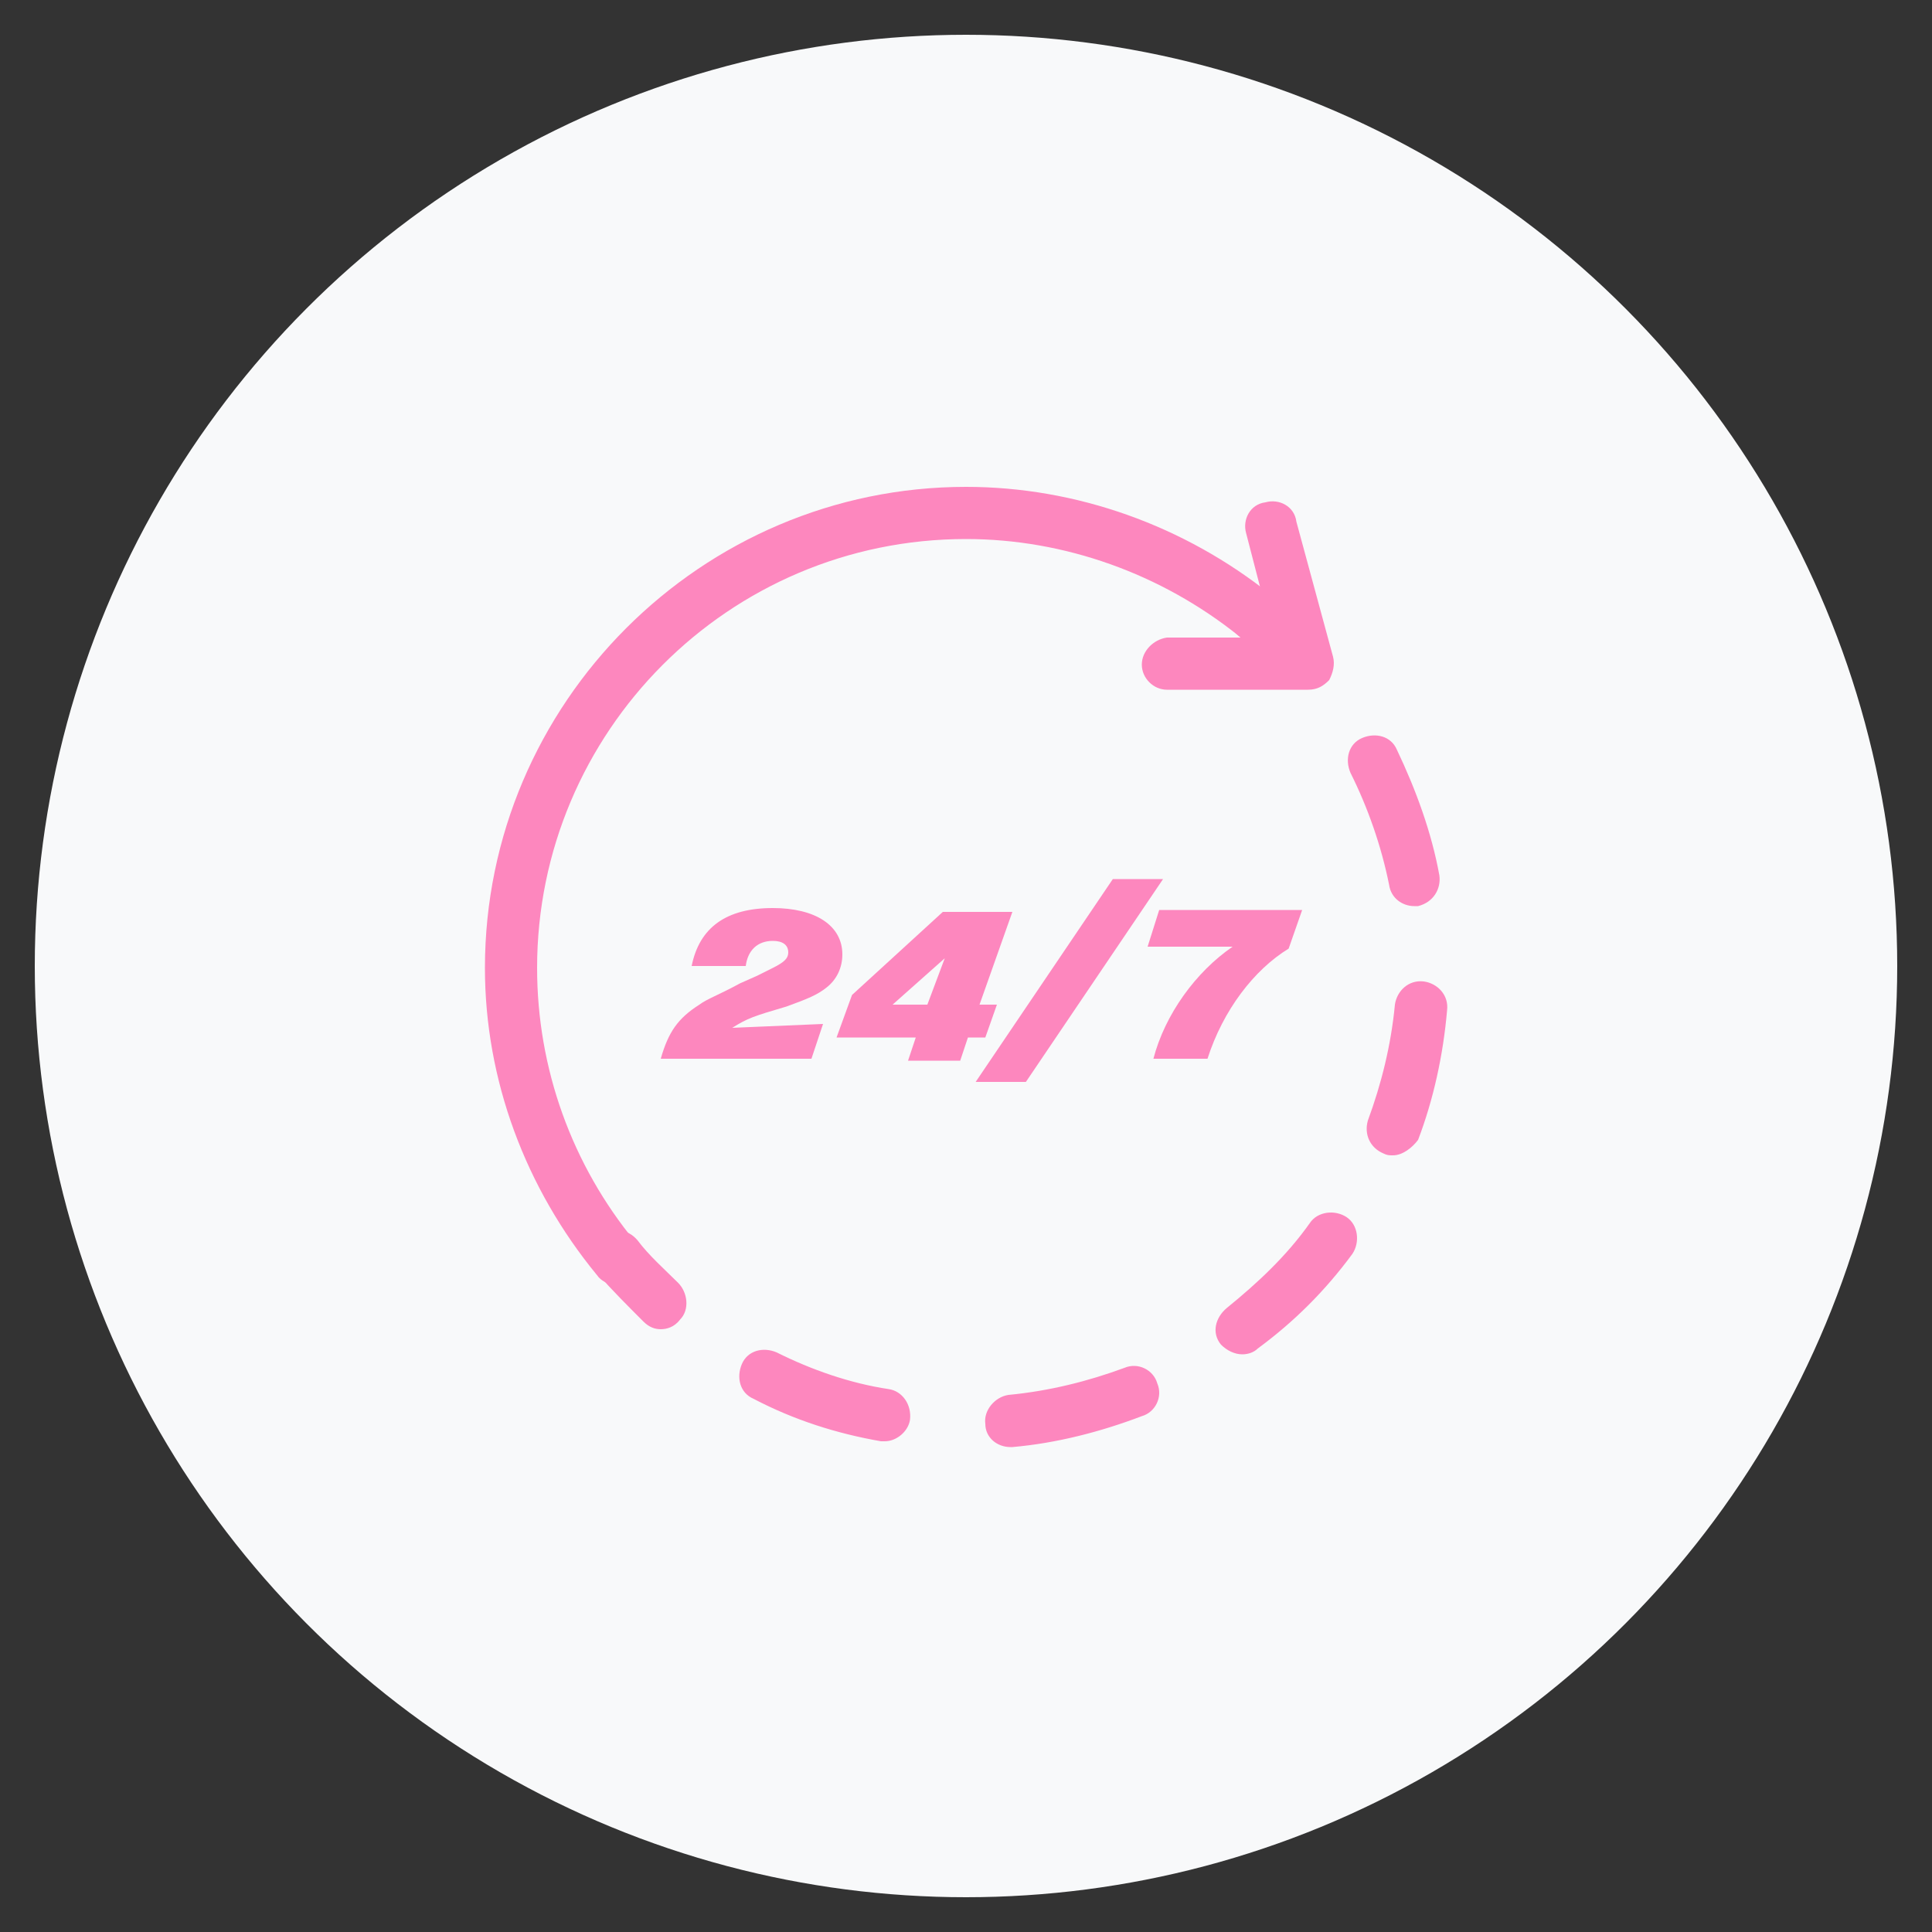
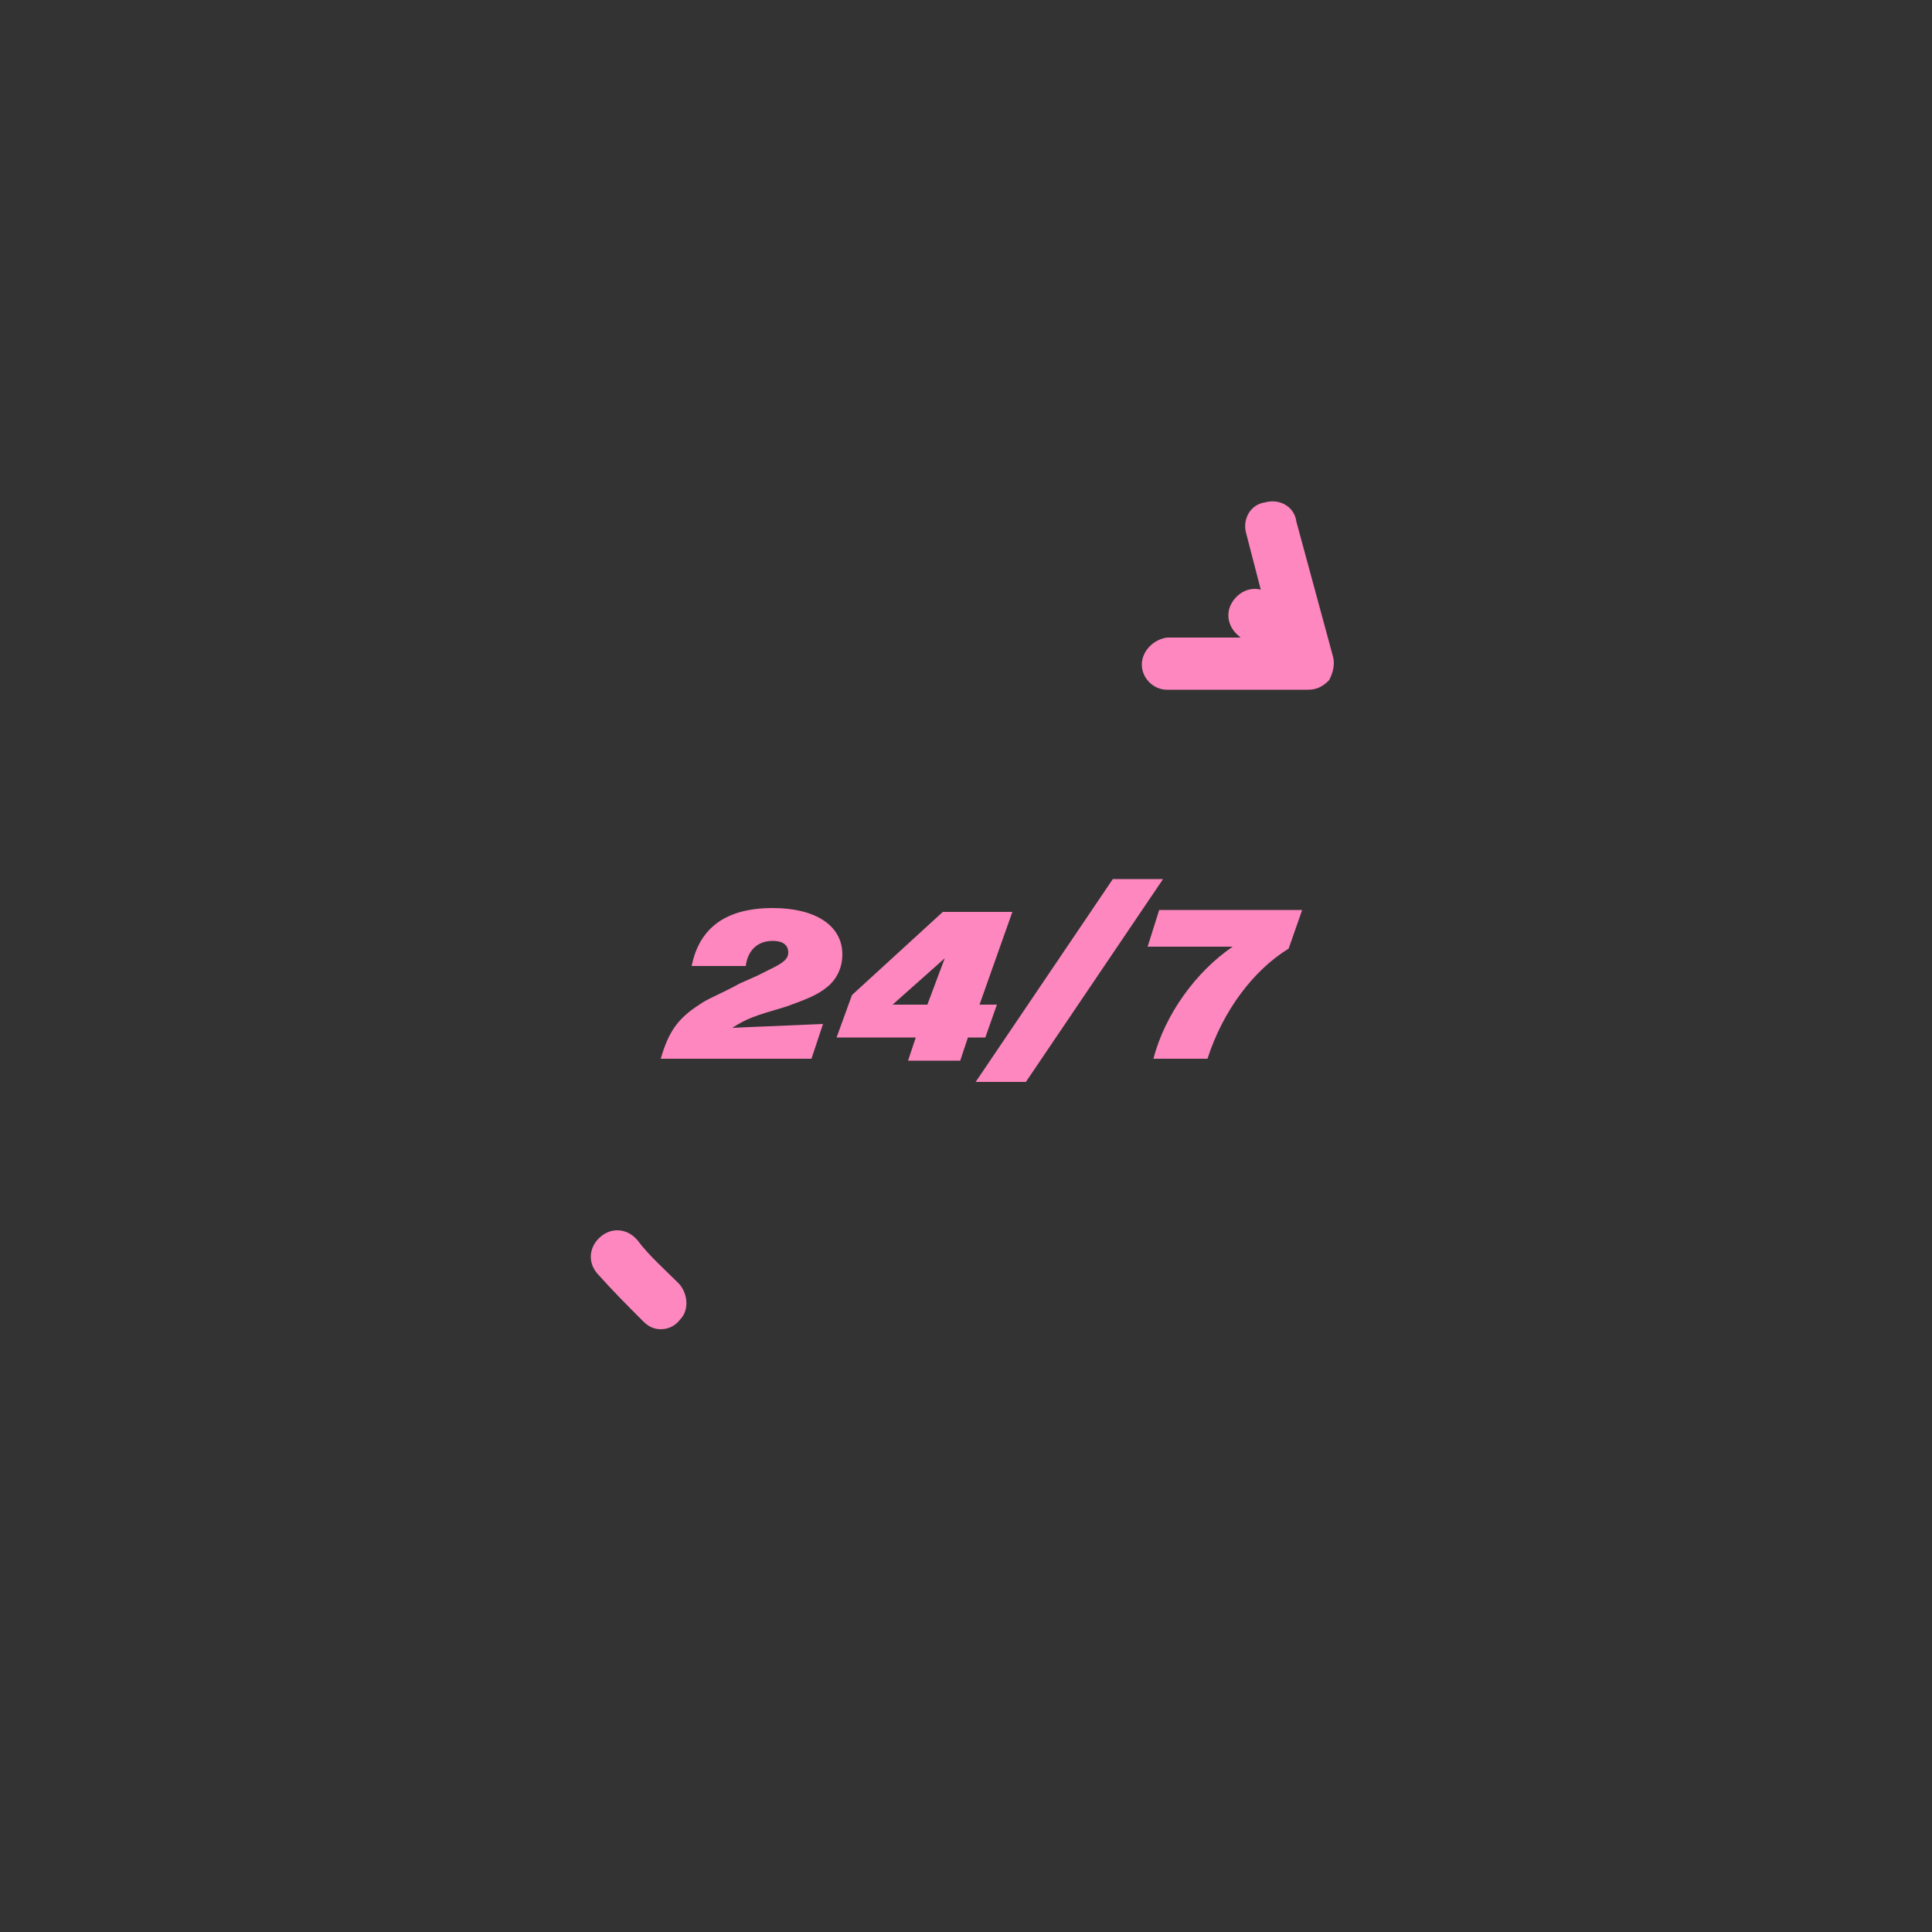
<svg xmlns="http://www.w3.org/2000/svg" version="1.1" id="Layer_1" x="0px" y="0px" viewBox="0 0 100 100" style="enable-background:new 0 0 100 100;" xml:space="preserve">
  <rect x="0" y="0" width="100" height="100" fill="#333333" stroke="none" />
  <style type="text/css">
	.st0{fill-rule:evenodd;clip-rule:evenodd;fill:#6A52CC;}
	.st1{fill-rule:evenodd;clip-rule:evenodd;fill:#0070C0;}
	.st2{fill-rule:evenodd;clip-rule:evenodd;fill:#E967A3;}
	.st3{fill-rule:evenodd;clip-rule:evenodd;fill:#0EBF6E;}
	.st4{fill-rule:evenodd;clip-rule:evenodd;fill:none;stroke:#9F64FF;stroke-width:5;stroke-linecap:round;stroke-miterlimit:10;}
	.st5{fill-rule:evenodd;clip-rule:evenodd;fill:#9F64FF;stroke:#9F64FF;stroke-miterlimit:10;}
	.st6{fill-rule:evenodd;clip-rule:evenodd;fill:#FFFFFF;stroke:#9F64FF;stroke-width:5;stroke-miterlimit:10;}
	.st7{fill:none;stroke:#FD87BE;stroke-width:4;stroke-linecap:round;stroke-miterlimit:10;}
	.st8{fill:#FFFFFF;stroke:#FD87BE;stroke-width:4;stroke-linecap:round;stroke-miterlimit:10;}
	.st9{fill:#FECFE5;stroke:#FD87BE;stroke-width:4;stroke-linecap:round;stroke-linejoin:round;stroke-miterlimit:10;}
	.st10{fill:#FFFFFF;stroke:#5CD5A0;stroke-width:5;stroke-linecap:round;stroke-miterlimit:10;}
	.st11{fill:#BEEED9;}
	.st12{fill:none;stroke:#5CD5A0;stroke-width:5;stroke-linecap:round;stroke-miterlimit:10;}
	.st13{fill:#FFFFFF;stroke:#FFBD10;stroke-width:5;stroke-linecap:round;stroke-miterlimit:10;}
	.st14{fill:#FFF2CB;stroke:#FFBD10;stroke-width:5;stroke-linecap:round;stroke-miterlimit:10;}
	.st15{fill:none;stroke:#E967A3;stroke-width:5;stroke-linecap:round;stroke-miterlimit:10;}
	.st16{fill:none;stroke:#E967A3;stroke-width:5;stroke-linecap:round;stroke-miterlimit:10;stroke-dasharray:12.169,12.169;}
	.st17{fill:none;stroke:#E967A3;stroke-width:5;stroke-linecap:round;stroke-linejoin:round;stroke-miterlimit:10;}
	.st18{fill:#E967A3;}
	.st19{fill:#9F64FF;stroke:#9F64FF;stroke-width:1.25;stroke-miterlimit:10;}
	.st20{fill:#F8F9FA;}
	.st21{fill:#9F64FF;}
	.st22{fill-rule:evenodd;clip-rule:evenodd;fill:#9F64FF;}
	.st23{fill-rule:evenodd;clip-rule:evenodd;fill:#ECE0FF;}
	.st24{fill:#FD87BE;}
	.st25{fill:#FFFFFF;}
	.st26{fill:#FECFE5;}
	.st27{fill:#5CD5A0;}
	.st28{fill:#FFBD10;}
	.st29{fill:#FFF2CB;}
	.st30{fill-rule:evenodd;clip-rule:evenodd;fill:#FD87BE;}
	.st31{fill:none;stroke:#2F528F;stroke-miterlimit:8;}
	
		.st32{clip-path:url(#SVGID_00000089553024348477614910000008086449411786125199_);fill-rule:evenodd;clip-rule:evenodd;fill:#E967A3;}
	.st33{clip-path:url(#SVGID_00000089553024348477614910000008086449411786125199_);fill:none;stroke:#2F528F;stroke-miterlimit:8;}
	.st34{clip-path:url(#SVGID_00000089553024348477614910000008086449411786125199_);}
	
		.st35{clip-path:url(#SVGID_00000085956151845937386430000009761855148637850555_);fill-rule:evenodd;clip-rule:evenodd;fill:#9F64FF;}
	.st36{clip-path:url(#SVGID_00000085956151845937386430000009761855148637850555_);fill:none;stroke:#2F528F;stroke-miterlimit:8;}
	.st37{clip-path:url(#SVGID_00000085956151845937386430000009761855148637850555_);}
	
		.st38{clip-path:url(#SVGID_00000176755305969800488640000010444537208725758600_);fill-rule:evenodd;clip-rule:evenodd;fill:#6A52CC;}
	.st39{clip-path:url(#SVGID_00000176755305969800488640000010444537208725758600_);fill:none;stroke:#2F528F;stroke-miterlimit:8;}
	.st40{clip-path:url(#SVGID_00000176755305969800488640000010444537208725758600_);}
	
		.st41{clip-path:url(#SVGID_00000121983559547931378660000016168313158796622266_);fill-rule:evenodd;clip-rule:evenodd;fill:#5CD5A0;}
	.st42{clip-path:url(#SVGID_00000121983559547931378660000016168313158796622266_);fill:none;stroke:#2F528F;stroke-miterlimit:8;}
	.st43{clip-path:url(#SVGID_00000121983559547931378660000016168313158796622266_);}
	
		.st44{clip-path:url(#SVGID_00000085970618390940876910000007844836433871144348_);fill-rule:evenodd;clip-rule:evenodd;fill:#0EBF6E;}
	.st45{clip-path:url(#SVGID_00000085970618390940876910000007844836433871144348_);fill:none;stroke:#2F528F;stroke-miterlimit:8;}
	.st46{clip-path:url(#SVGID_00000085970618390940876910000007844836433871144348_);}
	
		.st47{clip-path:url(#SVGID_00000016757211695753046710000010923224318996325796_);fill-rule:evenodd;clip-rule:evenodd;fill:#FFDE7C;}
	.st48{clip-path:url(#SVGID_00000016757211695753046710000010923224318996325796_);fill:none;stroke:#2F528F;stroke-miterlimit:8;}
	.st49{clip-path:url(#SVGID_00000016757211695753046710000010923224318996325796_);}
	
		.st50{clip-path:url(#SVGID_00000011732662910381342390000008087564189264905896_);fill-rule:evenodd;clip-rule:evenodd;fill:#FFBD10;}
	.st51{clip-path:url(#SVGID_00000011732662910381342390000008087564189264905896_);fill:none;stroke:#2F528F;stroke-miterlimit:8;}
	.st52{fill:#FBE1ED;}
	.st53{fill:#F6C2DA;}
	.st54{fill:#F2A4C8;}
	.st55{fill:#ED85B5;}
</style>
  <g>
-     <circle class="st20" cx="50" cy="50" r="48.2" />
    <g>
      <g>
        <g>
          <g>
            <path class="st24" d="M67.3,35.4c-0.4,0-0.7-0.1-1-0.4c-0.7-0.7-1.4-1.4-2.2-2.1c-0.6-0.5-0.7-1.3-0.2-1.9       c0.5-0.6,1.3-0.7,1.9-0.2c0.9,0.7,1.7,1.5,2.5,2.3c0.5,0.5,0.5,1.4-0.1,1.9C68,35.3,67.6,35.4,67.3,35.4z" />
          </g>
          <g>
-             <path class="st24" d="M52.3,74.9c-0.7,0-1.3-0.5-1.3-1.2c-0.1-0.7,0.5-1.4,1.2-1.5c2.1-0.2,4.1-0.7,6-1.4       c0.7-0.3,1.5,0.1,1.7,0.8c0.3,0.7-0.1,1.5-0.8,1.7c-2.1,0.8-4.4,1.4-6.7,1.6C52.4,74.9,52.3,74.9,52.3,74.9z M45.8,74.6       c-0.1,0-0.2,0-0.2,0c-2.3-0.4-4.5-1.1-6.6-2.2c-0.7-0.3-0.9-1.1-0.6-1.8c0.3-0.7,1.1-0.9,1.8-0.6c1.8,0.9,3.8,1.6,5.8,1.9       c0.7,0.1,1.2,0.8,1.1,1.6C47,74.1,46.4,74.6,45.8,74.6z M64.3,70.1c-0.4,0-0.8-0.2-1.1-0.5c-0.5-0.6-0.3-1.4,0.3-1.9       c1.6-1.3,3.1-2.7,4.3-4.4c0.4-0.6,1.3-0.7,1.9-0.3c0.6,0.4,0.7,1.3,0.3,1.9c-1.4,1.9-3,3.5-4.9,4.9       C64.9,70,64.6,70.1,64.3,70.1z M72.1,59.8c-0.2,0-0.3,0-0.5-0.1c-0.7-0.3-1-1-0.8-1.7c0.7-1.9,1.2-3.9,1.4-6       c0.1-0.7,0.7-1.3,1.5-1.2c0.7,0.1,1.3,0.7,1.2,1.5c-0.2,2.3-0.7,4.6-1.5,6.7C73.1,59.4,72.6,59.8,72.1,59.8z M73.2,46.9       c-0.6,0-1.2-0.4-1.3-1.1c-0.4-2-1.1-4-2-5.8c-0.3-0.7-0.1-1.5,0.6-1.8c0.7-0.3,1.5-0.1,1.8,0.6c1,2.1,1.8,4.3,2.2,6.5       c0.1,0.7-0.3,1.4-1.1,1.6C73.3,46.9,73.3,46.9,73.2,46.9z" />
-           </g>
+             </g>
          <g>
            <path class="st24" d="M34.2,68.8c-0.3,0-0.6-0.1-0.9-0.4c-0.8-0.8-1.6-1.6-2.4-2.5c-0.5-0.6-0.4-1.4,0.2-1.9       c0.6-0.5,1.4-0.4,1.9,0.2c0.6,0.8,1.4,1.5,2.1,2.2c0.5,0.5,0.6,1.4,0.1,1.9C34.9,68.7,34.5,68.8,34.2,68.8z" />
          </g>
        </g>
        <g>
-           <path class="st24" d="M31.9,66.5c-0.4,0-0.8-0.2-1-0.5c-3.7-4.5-5.8-10.1-5.8-15.9c0-13.7,11.2-24.9,24.9-24.9      c5.7,0,11.3,2,15.8,5.6c0.6,0.5,0.7,1.3,0.2,1.9c-0.5,0.6-1.3,0.7-1.9,0.2c-4-3.2-9-5-14.1-5c-12.3,0-22.2,10-22.2,22.2      c0,5.2,1.8,10.2,5.1,14.2c0.5,0.6,0.4,1.4-0.2,1.9C32.5,66.4,32.2,66.5,31.9,66.5z" />
-         </g>
+           </g>
        <g>
          <path class="st24" d="M60.4,35.7c-0.7,0-1.3-0.6-1.3-1.3c0-0.7,0.6-1.3,1.3-1.4l5.5,0l-1.4-5.4c-0.2-0.7,0.2-1.5,1-1.6      c0.7-0.2,1.5,0.2,1.6,1L69,34c0.1,0.4,0,0.8-0.2,1.2c-0.3,0.3-0.6,0.5-1.1,0.5L60.4,35.7C60.4,35.7,60.4,35.7,60.4,35.7z" />
        </g>
      </g>
      <g>
        <path class="st24" d="M42,54.8h-7.8c0.4-1.4,0.9-2.1,2-2.8c0.4-0.3,1-0.5,2.1-1.1l0.9-0.4l0.8-0.4c0.6-0.3,0.8-0.5,0.8-0.8     c0-0.4-0.3-0.6-0.8-0.6c-0.8,0-1.3,0.5-1.4,1.3h-2.8c0.4-2,1.8-3,4.2-3c2.2,0,3.6,0.9,3.6,2.4c0,0.7-0.3,1.3-0.8,1.7     c-0.5,0.4-1,0.6-2.1,1c-1.7,0.5-2,0.6-2.8,1.1l4.7-0.2L42,54.8z" />
        <path class="st24" d="M44.1,51.5l4.7-4.3h3.6L50.7,52h0.9l-0.6,1.7h-0.9l-0.4,1.2h-2.7l0.4-1.2h-4.1L44.1,51.5z M48.9,49.6     L46.2,52H48L48.9,49.6z" />
        <path class="st24" d="M57.6,45.5h2.6l-7.1,10.5h-2.6L57.6,45.5z" />
        <path class="st24" d="M66.7,49.1c-1.8,1.1-3.4,3.2-4.2,5.7h-2.8c0.6-2.3,2.2-4.5,4.1-5.8h-4.4l0.6-1.9h7.4L66.7,49.1z" />
      </g>
    </g>
  </g>
</svg>